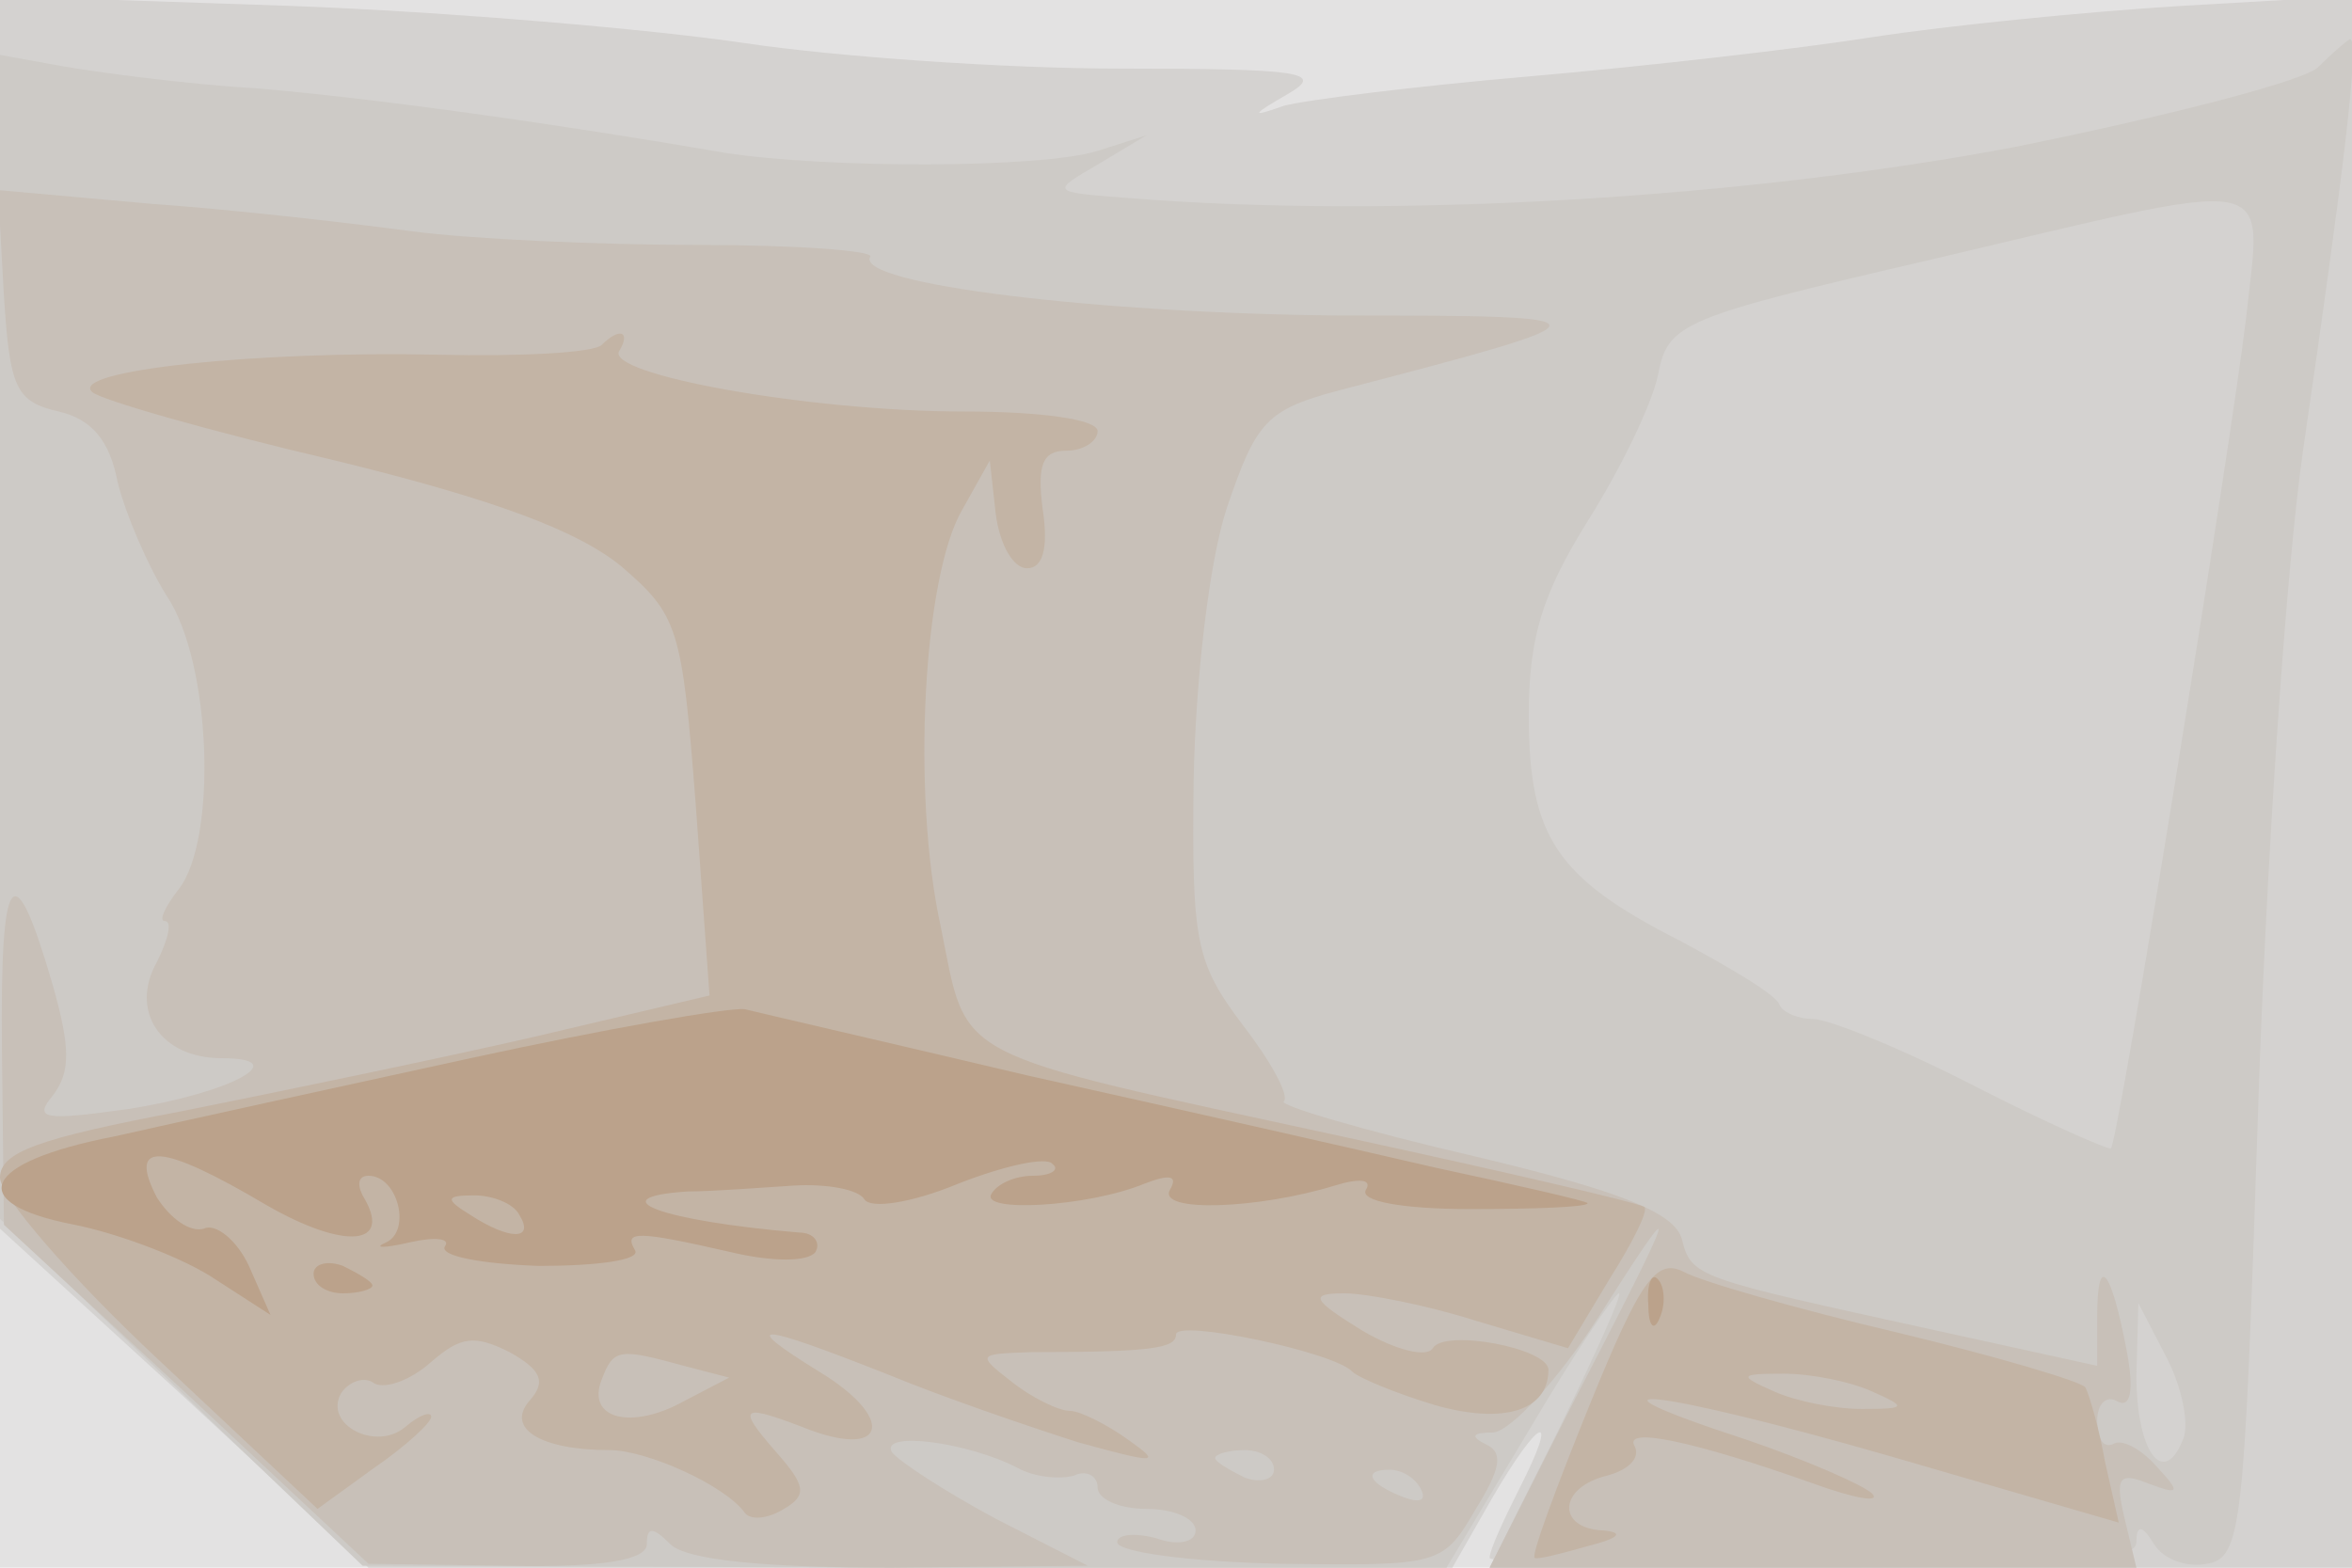
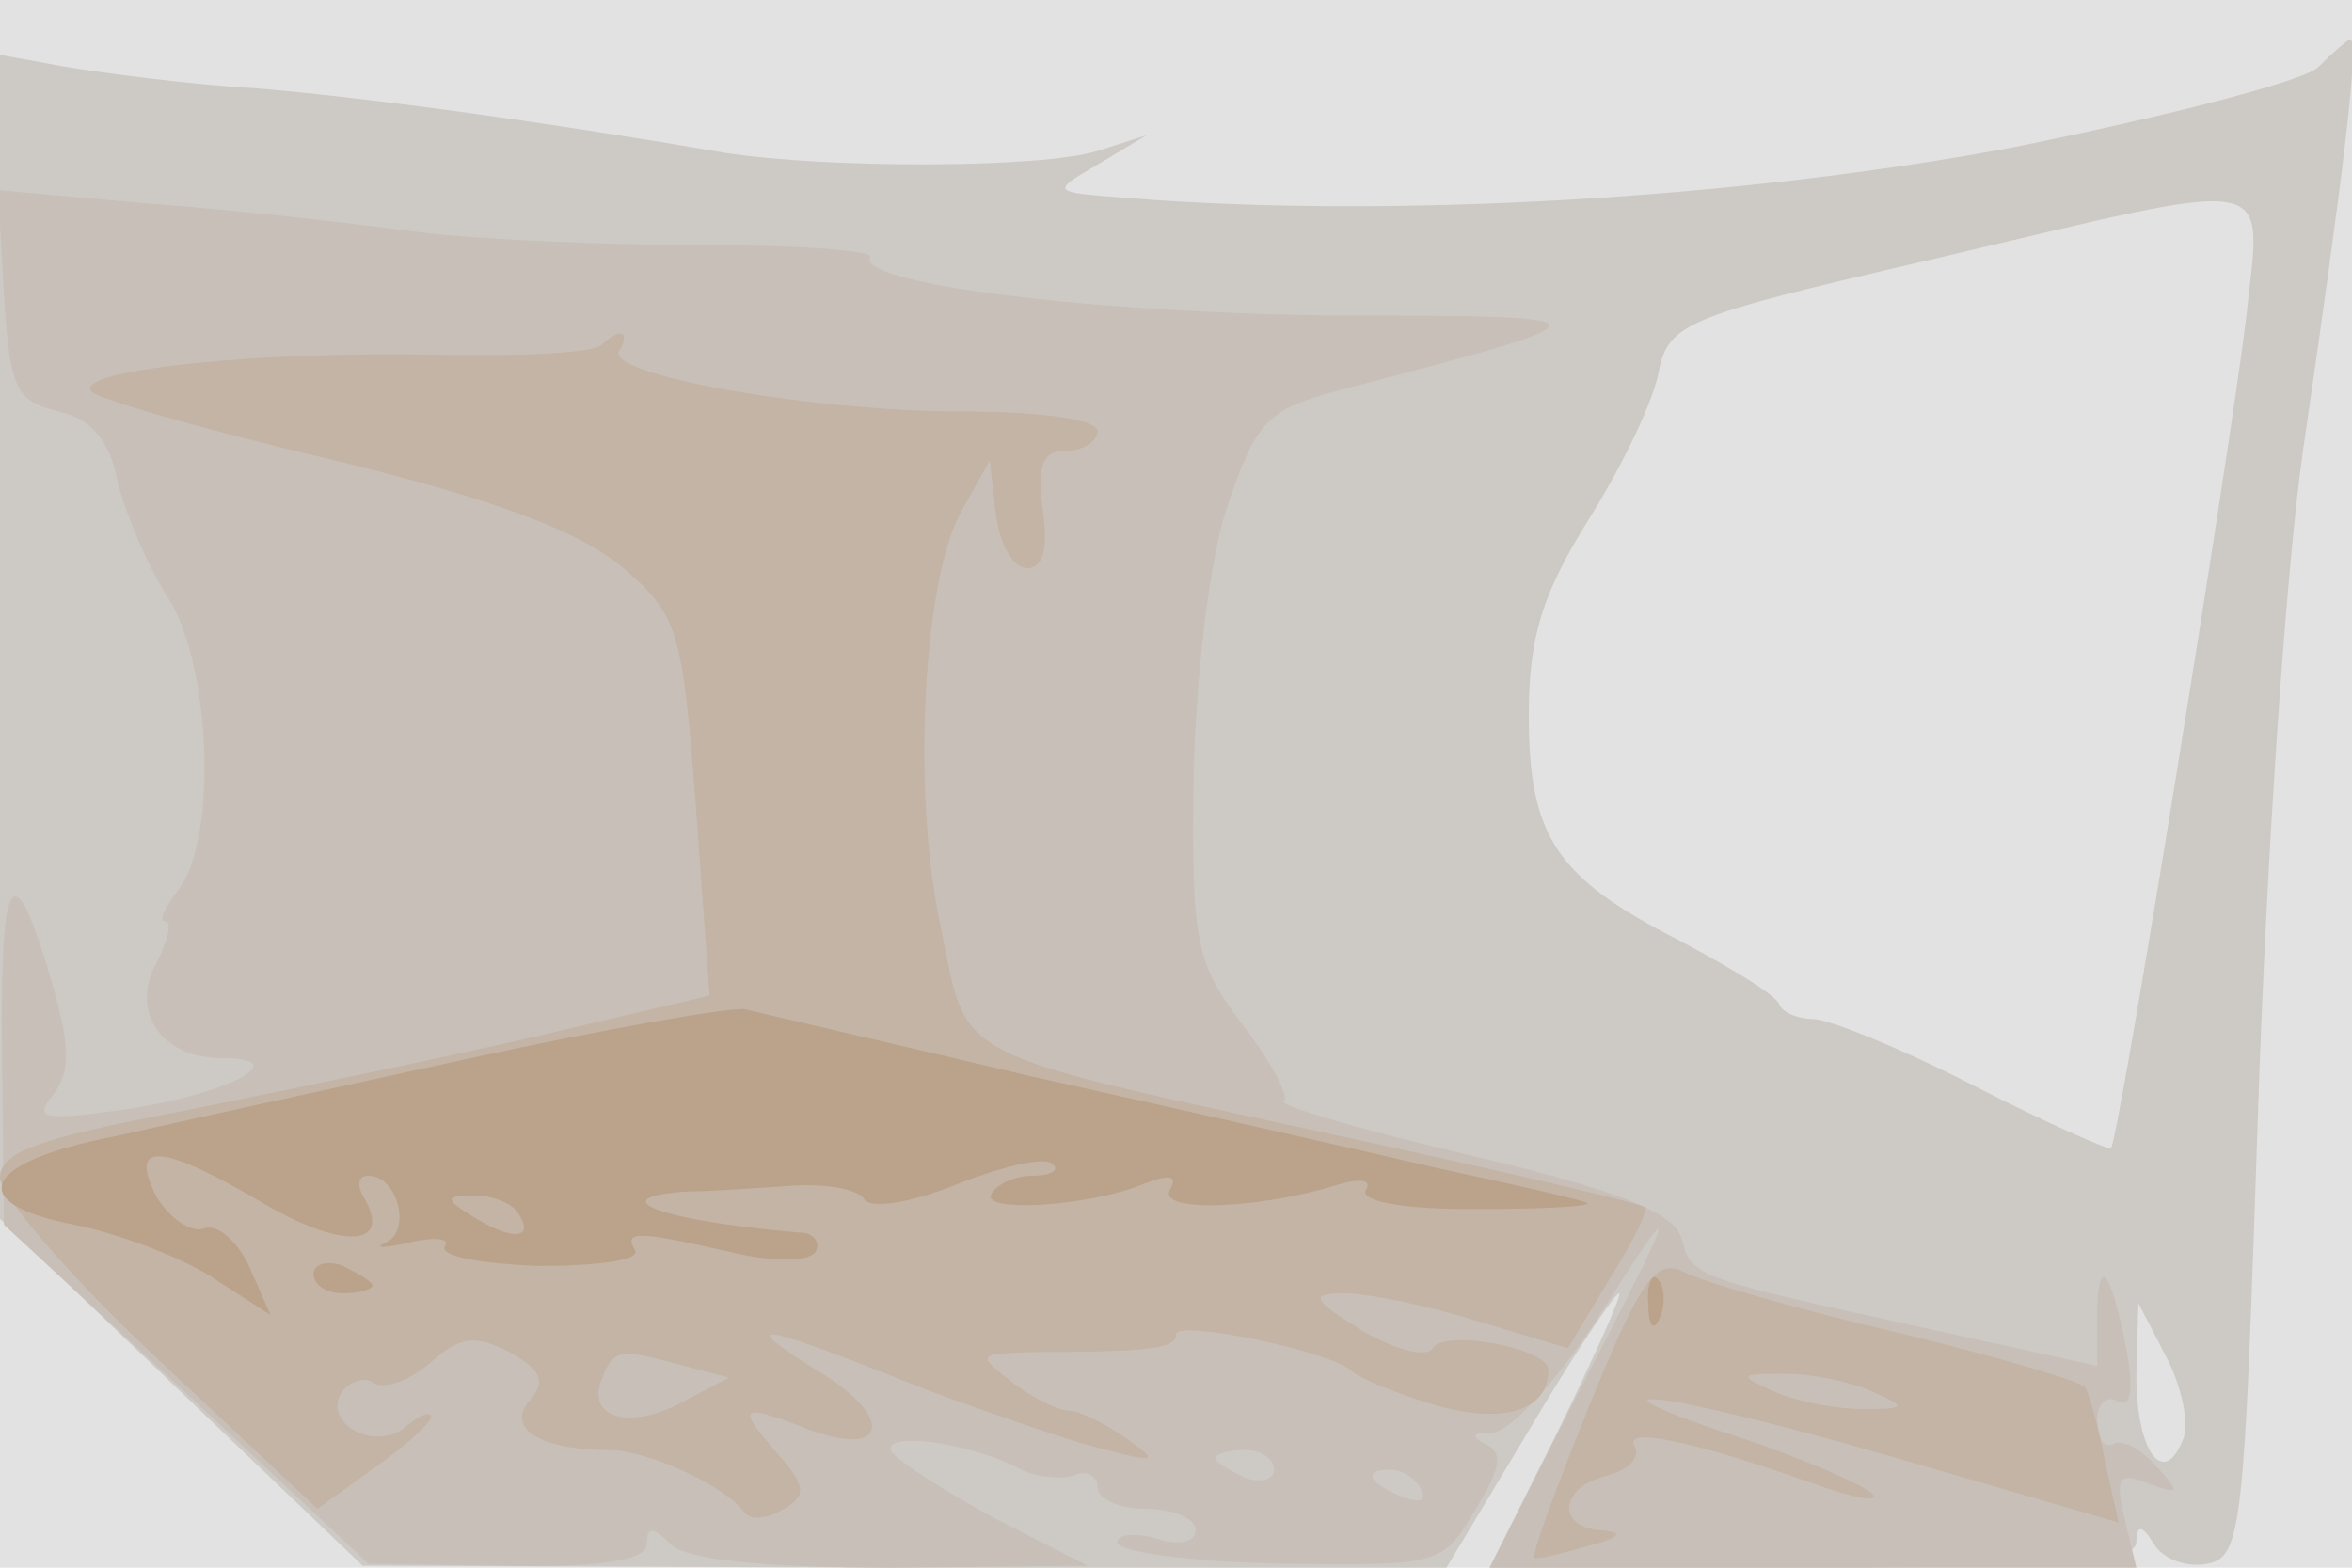
<svg xmlns="http://www.w3.org/2000/svg" width="120" height="80">
  <g>
    <svg width="120" height="80" />
    <svg width="120" height="80" version="1.0" viewBox="0 0 120 80">
      <g fill="#e3e2e2" transform="matrix(.1 0 0 -.1 0 80)">
-         <path d="M0 400V0h1200v800H0V400z" />
+         <path d="M0 400V0h1200v800H0V400" />
      </g>
    </svg>
    <svg width="120" height="80" version="1.0" viewBox="0 0 120 80">
      <g fill="#d4d2d0" transform="matrix(.1 0 0 -.1 0 80)">
-         <path d="M0 488V173l94-86 94-87h553l20 35c25 43 35 46 14 5-8-16-15-31-15-35 0-3 99-5 220-5h220v802l-87-5c-49-3-119-10-158-16-38-6-117-15-175-20s-114-12-125-15c-17-6-17-5 2 6s8 13-85 13c-59 0-145 6-192 13s-151 16-232 19L0 802V488z" />
-       </g>
+         </g>
    </svg>
    <svg width="120" height="80" version="1.0" viewBox="0 0 120 80">
      <g fill="#cdcac6" transform="matrix(.1 0 0 -.1 0 80)">
        <path d="M1183 766c-6-7-76-25-155-41-137-26-317-37-453-26-39 3-39 3-15 17l25 15-25-8c-29-9-138-9-190-1-87 15-180 28-240 33-35 2-79 8-97 11l-33 6V178l93-89 92-88 276-1h277l42 70c23 39 44 70 46 70s-12-31-31-70L760 0h165c125 0 165 3 165 13 0 9 3 9 9-1 5-8 17-12 27-10 18 3 19 19 26 229 4 124 14 276 23 339 21 144 29 210 24 210-2-1-9-7-16-14zm-37-128c-8-67-65-420-69-424-1-1-33 13-70 32s-74 34-82 34c-7 0-15 3-17 7-1 5-25 19-51 33-63 32-77 53-77 115 0 40 7 62 30 99 17 27 33 60 36 75 5 26 12 29 137 58 183 43 171 46 163-29zm-32-572c-10-26-24-7-24 32l1 37 14-27c8-15 12-34 9-42z" />
      </g>
    </svg>
    <svg width="120" height="80" version="1.0" viewBox="0 0 120 80">
      <g fill="#c8c0b8" transform="matrix(.1 0 0 -.1 0 80)">
        <path d="M2 649c3-47 6-54 28-59 17-4 26-15 30-36 4-16 15-42 25-58 23-34 26-125 6-150-7-9-10-16-7-16 4 0 2-9-4-21-14-25 2-49 33-49 38 0 4-18-48-26-43-6-48-5-38 7 9 12 9 24 0 56-20 69-27 61-26-33l1-89 93-86 93-87 71-1c49-1 71 3 71 11 0 9 3 9 12 0 8-8 47-12 113-12l100 1-47 24c-26 14-49 29-53 34-6 11 39 5 64-8 9-5 22-6 29-4 6 3 12 0 12-6s11-11 25-11 25-5 25-11-9-8-20-4c-11 3-20 2-20-2 0-5 37-10 83-11 82-1 83-1 100 28 13 21 14 29 5 33-8 4-7 6 4 6 9 1 33 27 53 58 45 71 42 62-13-44L760 0h330l-6 25c-5 21-3 24 12 18 16-6 17-5 4 9-8 9-18 14-22 11-5-2-8 3-8 12s5 13 10 10c7-4 9 5 5 26-8 42-15 50-15 17v-25l-82 18c-123 27-125 27-130 47-4 13-30 24-106 42-56 13-100 26-97 28 3 3-7 21-21 39-24 32-26 42-25 125 1 52 8 112 17 139 15 44 20 50 58 60 142 37 142 38 0 38-123 1-248 16-240 30 2 3-37 6-87 6-51 0-117 3-147 7s-90 11-133 14l-78 7 3-54zM650 50c0-5-7-7-15-4-8 4-15 8-15 10s7 4 15 4 15-4 15-10zm75-10c3-6-1-7-9-4-18 7-21 14-7 14 6 0 13-4 16-10z" />
      </g>
    </svg>
    <svg width="120" height="80" version="1.0" viewBox="0 0 120 80">
      <g fill="#c3b4a5" transform="matrix(.1 0 0 -.1 0 80)">
        <path d="M307 624c-4-4-41-6-84-5-91 2-188-8-176-19 4-4 60-20 124-35 82-20 124-36 146-54 29-25 31-31 38-122l7-97-89-21c-48-11-130-28-180-38-74-14-93-21-93-34 0-9 36-51 81-93l81-76 29 21c16 11 29 23 29 26s-6 1-13-5c-15-13-42 1-33 17 4 6 12 9 17 5 6-3 19 2 29 11 15 13 22 14 40 5 16-9 19-15 10-25-12-14 6-25 41-25 19 0 59-18 69-32 3-4 12-3 20 2 12 7 11 12-4 29-21 24-18 25 18 11 39-14 42 7 4 30-42 26-32 25 34-1 29-12 73-27 98-35 40-11 43-11 26 1-11 8-25 15-30 15-6 0-20 7-30 15-18 14-17 14 10 15 62 0 74 2 74 9 0 8 81-9 90-19 3-3 22-11 42-17 35-10 58-3 58 18 0 11-53 21-59 11-3-5-19-1-36 9-26 16-27 19-9 19 11 0 42-6 67-14l47-14 21 35c12 19 20 35 18 37s-71 18-154 36c-203 44-191 38-205 107-15 68-9 179 11 213l14 25 3-27c2-16 9-28 16-28 8 0 11 10 8 30-3 23 0 30 12 30 9 0 16 5 16 10 0 6-29 10-68 10-79 0-184 19-176 31 6 10 0 12-9 3zm42-521 23-6-23-12c-27-15-50-9-42 11 6 16 9 16 42 7zm462-20c-17-42-30-77-28-78 1-1 13 2 27 6 16 4 19 7 8 8-24 1-23 22 2 28 11 3 17 9 14 15-6 10 29 3 91-19 22-8 35-10 30-5-6 5-34 17-63 27-98 32-46 26 72-8l117-34-7 31c-3 17-8 34-10 38-2 3-46 16-96 28-51 12-100 26-109 31-14 7-22-4-48-68zm144 7c18-8 18-9-5-9-14 0-34 4-45 9-18 8-18 9 5 9 14 0 34-4 45-9z" />
      </g>
    </svg>
    <svg width="120" height="80" version="1.0" viewBox="0 0 120 80">
      <g fill="#bba28b" transform="matrix(.1 0 0 -.1 0 80)">
        <path d="M240 260c-69-15-151-33-182-40-67-13-77-34-20-45 20-4 51-15 69-26l31-20-11 25c-6 13-17 22-23 19-7-2-17 5-24 16-15 29 2 28 56-4 40-23 65-21 49 5-3 6-2 10 3 10 15 0 22-28 9-34-7-3-1-3 12 0s21 2 18-2c-3-5 19-9 48-10 30 0 52 3 49 8-6 10 1 10 49-1 21-5 39-5 43 0 3 5-1 10-8 10-71 6-103 18-57 21 13 0 38 2 54 3 17 1 33-2 36-7s24-2 48 8c23 9 45 14 48 10 4-3-1-6-10-6s-18-4-21-9c-7-10 49-7 78 5 13 5 17 4 13-3-7-12 45-10 84 2 13 4 19 3 16-2-4-6 19-10 53-10 33 0 60 1 60 3 0 1-35 9-77 18-43 10-136 31-208 47-72 17-137 32-145 34-8 1-71-10-140-25zm25-80c8-13-5-13-25 0-13 8-13 10 2 10 9 0 20-4 23-10zm-105-30c0-6 7-10 15-10s15 2 15 4-7 6-15 10c-8 3-15 1-15-4zm681-16c0-11 3-14 6-6 3 7 2 16-1 19-3 4-6-2-5-13z" />
      </g>
    </svg>
  </g>
</svg>